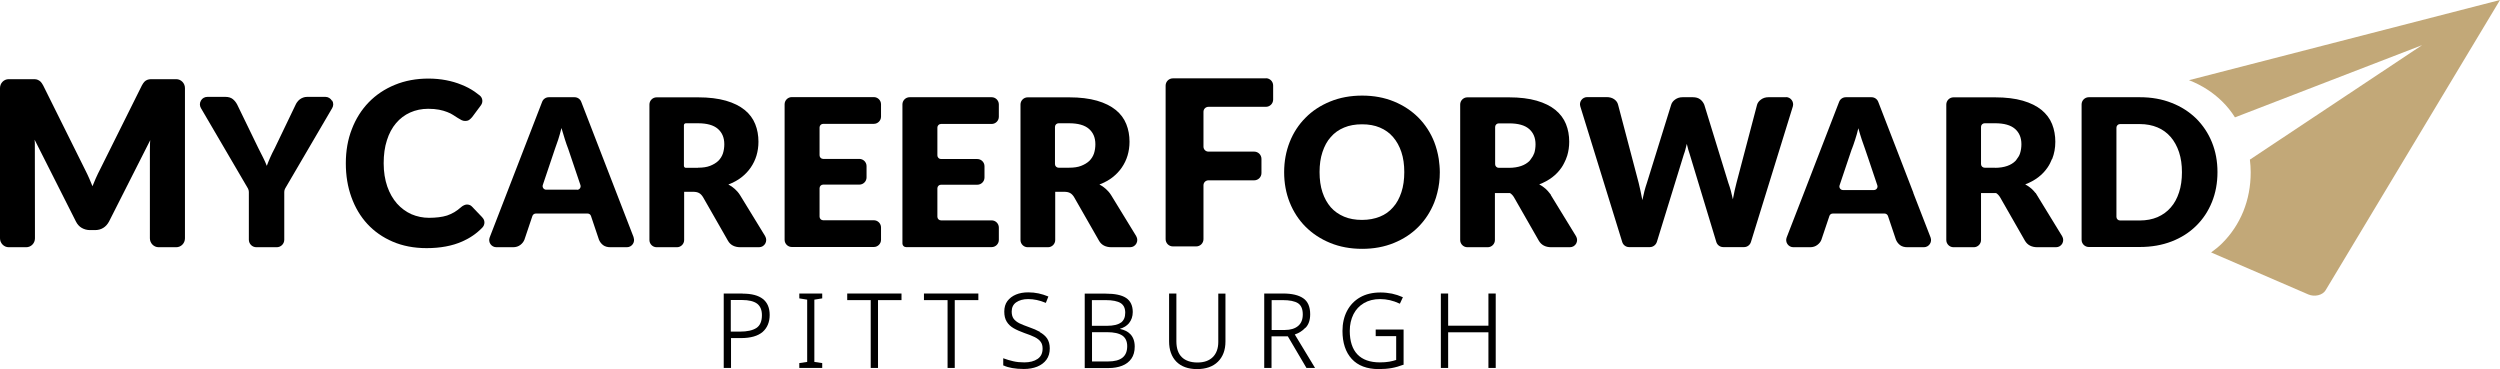
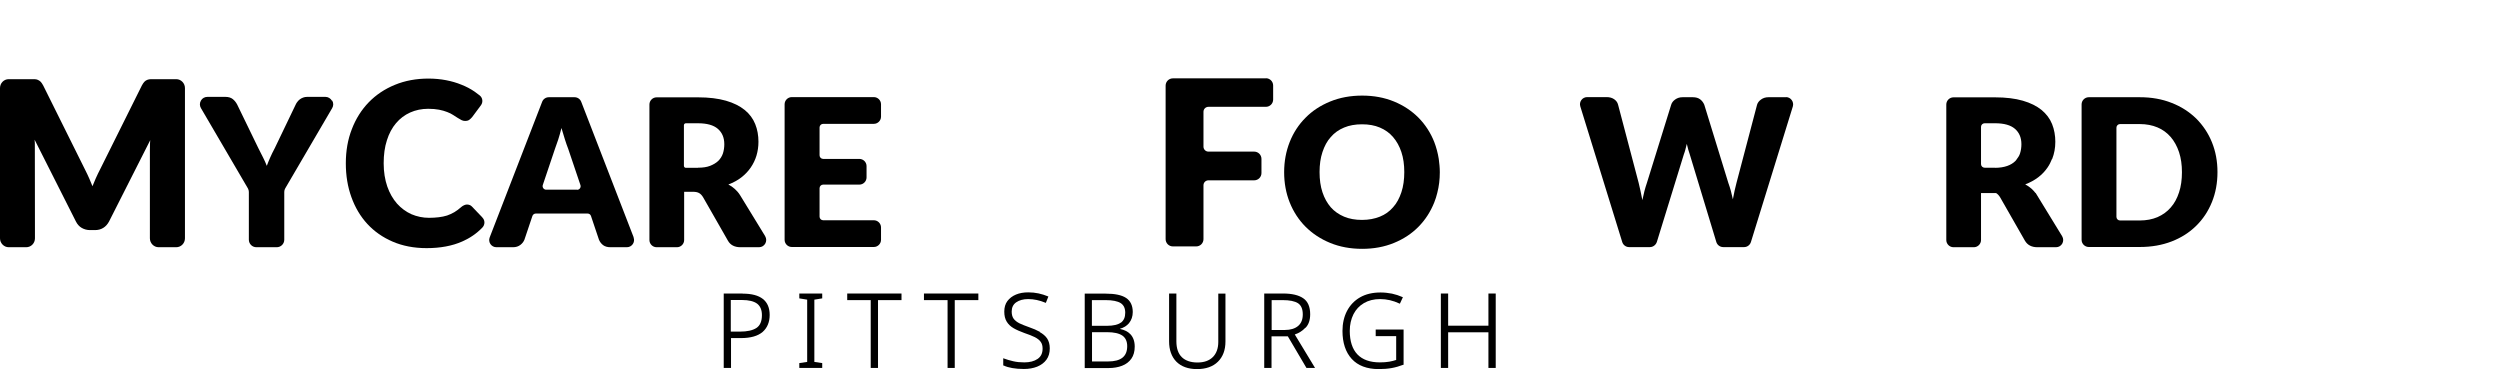
<svg xmlns="http://www.w3.org/2000/svg" id="Layer_2" viewBox="0 0 216 31.88">
  <defs>
    <style>.cls-1{fill:#c2a878;}</style>
  </defs>
  <g id="Layer_1-2">
-     <path class="cls-1" d="M189.12,6.93s.03,0,.04.01c1.09.43,2.03,1.04,2.82,1.81.43.42.8.88,1.12,1.39l16.17-6.24-14.88,9.89c.04.36.07.72.07,1.1,0,1.21-.22,2.34-.64,3.38-.43,1.05-1.05,1.98-1.84,2.76-.29.29-.61.54-.94.78l8.4,3.63c.54.23,1.23.07,1.49-.36L216,0l-26.88,6.93Z" />
    <path d="M64.16,25.36h-1.63v6.43h.63v-2.58h.86c.84,0,1.46-.18,1.87-.53.4-.35.61-.85.61-1.47,0-1.22-.78-1.84-2.33-1.84ZM63.15,25.92h.95c.6,0,1.04.11,1.32.32.27.21.41.54.41.99,0,.53-.16.9-.48,1.11-.33.21-.8.31-1.4.31h-.81v-2.73Z" />
    <polygon points="69.06 25.78 69.74 25.89 69.74 31.27 69.06 31.37 69.06 31.79 71.04 31.79 71.04 31.37 70.36 31.27 70.36 25.89 71.04 25.78 71.04 25.36 69.06 25.36 69.06 25.78" />
    <polygon points="73.2 25.93 75.23 25.93 75.23 31.79 75.86 31.79 75.86 25.93 77.89 25.93 77.89 25.36 73.2 25.36 73.2 25.93" />
    <polygon points="79.83 25.93 81.87 25.93 81.87 31.79 82.49 31.79 82.49 25.93 84.53 25.93 84.53 25.36 79.83 25.36 79.83 25.93" />
    <path d="M89.86,28.68c-.27-.15-.59-.29-.97-.42-.31-.11-.59-.22-.82-.33-.21-.11-.38-.24-.49-.39-.11-.15-.17-.36-.17-.62,0-.35.13-.62.39-.8.26-.18.61-.28,1.03-.28.5,0,1,.11,1.48.31l.05.02.22-.55-.05-.02c-.25-.1-.51-.19-.8-.25-.28-.06-.58-.09-.89-.09-.39,0-.75.06-1.06.19-.31.13-.56.32-.74.56-.18.24-.27.55-.27.91s.07.64.21.87c.14.23.34.42.6.57.26.15.57.28.92.41.38.13.67.24.91.36.23.12.4.25.51.41.11.15.16.34.16.58,0,.4-.14.69-.43.89-.29.2-.68.3-1.15.3-.34,0-.67-.03-.96-.1-.29-.07-.55-.14-.78-.23l-.08-.03v.63h.04c.21.1.45.17.74.22.28.05.62.08,1,.08.43,0,.82-.07,1.15-.2.34-.14.61-.34.8-.6.2-.27.29-.6.29-.98,0-.35-.08-.63-.23-.86-.15-.22-.37-.4-.64-.55Z" />
    <path d="M96.78,28.4c.32-.09.57-.25.76-.47.22-.27.33-.6.33-.97,0-.56-.2-.97-.58-1.22-.38-.25-.97-.37-1.76-.37h-1.81v6.43h2.06c.44,0,.84-.07,1.17-.2.34-.13.61-.34.8-.61.19-.27.29-.62.29-1.04,0-.46-.13-.82-.38-1.08-.21-.22-.51-.37-.89-.45ZM96.86,27.86c-.25.19-.66.29-1.22.29h-1.3v-2.22h1.18c.6,0,1.04.09,1.31.26.26.17.39.44.39.83s-.12.66-.36.85ZM94.35,28.7h1.3c.6,0,1.04.1,1.33.3.27.19.41.5.41.91,0,.89-.54,1.32-1.66,1.32h-1.38v-2.53Z" />
    <path d="M105.26,29.54c0,.56-.16,1-.47,1.31-.31.31-.75.47-1.33.47s-1.05-.16-1.36-.47c-.31-.31-.46-.77-.46-1.36v-4.13h-.63v4.13c0,.74.21,1.33.63,1.76.42.42,1.02.64,1.78.64s1.38-.21,1.81-.64c.43-.42.65-1.01.65-1.74v-4.14h-.62v4.18Z" />
    <path d="M112.8,28.32c.27-.28.4-.67.4-1.17,0-.64-.2-1.11-.6-1.38-.39-.27-.97-.41-1.74-.41h-1.63v6.43h.63v-2.73h1.41l1.59,2.7.02.03h.74l-1.75-2.89c.36-.12.67-.32.91-.58ZM112.56,27.17c0,.43-.13.76-.4.99-.27.23-.66.35-1.15.35h-1.14v-2.58h.96c.59,0,1.04.09,1.32.27.27.18.41.5.41.96Z" />
    <path d="M118.85,29.04h1.78v2.06c-.18.06-.38.11-.6.15-.24.04-.51.06-.81.06-.85,0-1.5-.23-1.94-.69-.44-.46-.66-1.15-.66-2.03,0-.54.11-1.02.32-1.44.21-.41.51-.73.9-.96.39-.23.86-.35,1.4-.35.57,0,1.13.13,1.66.38l.05.02.26-.56-.05-.02c-.27-.12-.57-.22-.89-.29-.31-.06-.65-.1-.99-.1-.69,0-1.28.14-1.77.42-.49.28-.87.68-1.13,1.18-.26.5-.39,1.08-.39,1.72,0,1.03.27,1.84.8,2.42.53.58,1.32.88,2.33.88.4,0,.78-.03,1.12-.09.34-.06.67-.16.99-.28h.04v-3.05h-2.41v.58Z" />
    <polygon points="128.6 25.36 128.6 28.14 125.12 28.14 125.12 25.36 124.49 25.36 124.49 31.79 125.12 31.79 125.12 28.71 128.6 28.71 128.6 31.79 129.23 31.79 129.23 25.36 128.6 25.36" />
    <path d="M28.68,8.7c-.12-.2-.33-.33-.56-.33h-1.58c-.13,0-.24.02-.35.06-.11.04-.2.09-.28.15-.08.06-.15.13-.21.21-.06.07-.11.15-.15.24l-1.81,3.77c-.16.3-.29.57-.4.82-.11.24-.2.48-.29.71-.09-.23-.19-.47-.31-.7-.12-.25-.26-.52-.42-.83l-1.83-3.77c-.1-.19-.23-.35-.38-.47-.15-.12-.37-.19-.63-.19h-1.56c-.24,0-.45.12-.56.32-.12.2-.12.45,0,.65l4.06,6.94c.05.09.08.2.08.3v4.13c0,.36.29.65.65.65h1.76c.36,0,.65-.29.65-.65v-4.13c0-.11.03-.21.08-.3l4.06-6.94c.12-.2.12-.45,0-.65Z" />
    <path d="M41.67,18.78l-.9-.94c-.06-.06-.13-.11-.2-.13-.16-.06-.32-.05-.47.02-.09.04-.17.09-.24.15-.2.18-.4.33-.6.45-.2.12-.41.21-.63.29-.22.07-.47.12-.72.15-.26.03-.54.05-.84.05-.54,0-1.05-.11-1.52-.31-.47-.21-.89-.52-1.25-.92-.35-.4-.64-.9-.84-1.48-.2-.58-.31-1.26-.31-2s.09-1.41.28-1.99c.18-.58.45-1.08.79-1.48.34-.4.75-.71,1.22-.92.47-.21.99-.32,1.56-.32.36,0,.67.03.94.08.26.05.5.12.7.2.2.08.38.16.52.26.14.09.27.17.39.25.11.07.23.14.33.19.1.05.2.07.3.07.16,0,.28-.03.37-.1.09-.07.18-.15.25-.24l.75-1.01c.2-.27.16-.64-.1-.85-.14-.11-.28-.22-.44-.33-.35-.24-.73-.44-1.14-.6-.41-.17-.86-.3-1.33-.39-.47-.09-.99-.14-1.52-.14-1.05,0-2.03.18-2.9.54-.88.36-1.64.87-2.26,1.51-.63.65-1.12,1.43-1.46,2.32-.35.89-.52,1.88-.52,2.95s.16,2.03.48,2.92c.32.89.78,1.67,1.38,2.32.6.65,1.33,1.16,2.19,1.53.86.37,1.84.56,2.93.56,1.18,0,2.22-.19,3.09-.58.66-.29,1.24-.69,1.73-1.2.23-.24.24-.62,0-.86Z" />
    <path d="M54.74,20.51c.16.41-.14.85-.58.85h-1.42c-.26,0-.47-.06-.63-.18-.16-.12-.28-.28-.36-.47l-.69-2.05c-.04-.13-.16-.21-.29-.21h-4.48c-.13,0-.25.09-.29.21l-.69,2.05c-.07.17-.18.32-.35.45-.17.13-.38.2-.63.2h-1.44c-.44,0-.74-.44-.58-.85l4.53-11.71c.09-.24.32-.4.58-.4h2.22c.26,0,.49.16.58.4l4.53,11.71ZM49.86,16.4c.21,0,.36-.21.29-.41l-1.06-3.14c-.09-.22-.18-.49-.28-.8-.1-.3-.2-.64-.3-.99-.09.36-.18.7-.28,1-.1.31-.2.57-.28.8l-1.05,3.12c-.07.2.08.41.29.41h2.68Z" />
    <path d="M66.11,20.41c.25.41-.04.95-.53.95h-1.61c-.5,0-.87-.19-1.08-.57l-2.15-3.76c-.1-.16-.21-.28-.34-.35-.12-.07-.3-.11-.53-.11h-.76v4.17c0,.34-.28.62-.62.62h-1.76c-.34,0-.62-.28-.62-.62v-11.71c0-.34.28-.62.62-.62h3.59c.94,0,1.73.1,2.4.29.66.19,1.2.46,1.62.8.42.34.72.75.91,1.22s.28.98.28,1.53c0,.42-.06.82-.17,1.19s-.28.72-.5,1.04c-.22.32-.49.6-.81.85s-.7.45-1.12.61c.2.1.38.23.55.38.17.15.33.33.46.54l2.18,3.56ZM60.31,14.49c.41,0,.76-.05,1.04-.16s.52-.25.71-.43c.18-.18.32-.4.4-.64.08-.25.12-.51.12-.8,0-.57-.19-1.01-.56-1.33-.37-.32-.94-.48-1.72-.48h-1.04c-.09,0-.17.07-.17.17v3.51c0,.09.07.17.17.17h1.04Z" />
    <path d="M70.81,11.03v2.39c0,.17.14.31.31.31h3.13c.34,0,.62.28.62.62v.98c0,.34-.28.62-.62.62h-3.13c-.17,0-.31.14-.31.31v2.46c0,.17.14.31.31.31h4.38c.34,0,.62.28.62.62v1.07c0,.34-.28.62-.62.62h-7.09c-.34,0-.62-.28-.62-.62v-11.71c0-.34.28-.62.62-.62h7.09c.34,0,.62.28.62.62v1.07c0,.34-.28.62-.62.62h-4.38c-.17,0-.31.14-.31.31Z" />
-     <path d="M80.99,11.03v2.4c0,.17.14.31.31.31h3.14c.34,0,.62.28.62.62v.98c0,.34-.28.62-.62.62h-3.14c-.17,0-.31.14-.31.31v2.46c0,.17.14.31.31.31h4.38c.34,0,.62.28.62.62v1.07c0,.34-.28.62-.62.62h-7.4c-.17,0-.31-.14-.31-.31v-12.02c0-.34.28-.62.62-.62h7.09c.34,0,.62.28.62.62v1.07c0,.34-.28.62-.62.62h-4.38c-.17,0-.31.14-.31.31Z" />
-     <path d="M98.17,20.41c.25.41-.04.95-.53.95h-1.61c-.5,0-.87-.19-1.08-.57l-2.15-3.76c-.1-.16-.21-.28-.34-.35-.12-.07-.3-.11-.53-.11h-.76v4.17c0,.34-.28.62-.62.62h-1.76c-.34,0-.62-.28-.62-.62v-11.71c0-.34.28-.62.62-.62h3.59c.94,0,1.73.1,2.4.29.66.19,1.2.46,1.62.8.42.34.72.75.91,1.22s.28.98.28,1.53c0,.42-.06.82-.17,1.19s-.28.72-.5,1.04c-.22.32-.49.6-.81.85s-.7.45-1.12.61c.2.1.38.23.55.38.17.15.33.33.46.54l2.18,3.56ZM92.37,14.49c.41,0,.76-.05,1.04-.16s.52-.25.71-.43c.18-.18.32-.4.4-.64.08-.25.12-.51.12-.8,0-.57-.19-1.01-.56-1.33-.37-.32-.94-.48-1.72-.48h-.9c-.17,0-.31.14-.31.31v3.22c0,.17.14.31.31.31h.9Z" />
    <path d="M109.37,6.77h-8.03c-.35,0-.63.28-.63.63v13.26c0,.35.28.63.63.63h2.01c.35,0,.63-.28.63-.63v-4.65c0-.24.19-.43.43-.43h3.95c.35,0,.63-.28.63-.63v-1.22c0-.35-.28-.63-.63-.63h-3.95c-.24,0-.43-.19-.43-.43v-3.01c0-.24.19-.43.43-.43h4.96c.35,0,.63-.28.63-.63v-1.21c0-.35-.28-.63-.63-.63Z" />
    <path d="M124.31,13.74c-.08-.51-.21-1-.39-1.47-.32-.81-.78-1.51-1.36-2.1-.59-.59-1.29-1.06-2.12-1.4-.83-.34-1.74-.51-2.75-.51s-1.93.17-2.76.51c-.83.34-1.54.8-2.13,1.4-.59.59-1.05,1.29-1.37,2.1-.32.81-.48,1.68-.48,2.61s.16,1.81.48,2.61.78,1.51,1.37,2.1,1.3,1.06,2.13,1.4c.83.34,1.75.51,2.76.51s1.92-.17,2.75-.51c.83-.34,1.53-.8,2.12-1.4s1.04-1.3,1.36-2.1c.11-.27.19-.54.26-.82.15-.57.22-1.17.22-1.79,0-.39-.04-.77-.09-1.14ZM121.08,16.61c-.17.51-.4.95-.72,1.3-.31.36-.69.63-1.14.81s-.96.28-1.54.28-1.1-.09-1.55-.28c-.45-.19-.84-.46-1.15-.81-.31-.36-.55-.79-.72-1.3-.17-.51-.25-1.09-.25-1.74s.08-1.22.25-1.73c.17-.51.4-.95.72-1.3.31-.36.69-.63,1.15-.82.45-.19.97-.28,1.55-.28s1.09.09,1.54.28c.45.19.83.46,1.14.82.31.36.55.79.72,1.3.17.51.25,1.09.25,1.73s-.08,1.23-.25,1.74Z" />
    <path d="M191.11,12.29c-.32-.79-.78-1.47-1.36-2.05-.59-.57-1.29-1.03-2.12-1.35-.83-.33-1.74-.49-2.75-.49h-4.41c-.34,0-.62.28-.62.62v4.71h0v2.93h0v4.06c0,.34.28.62.62.62h4.41c1.01,0,1.92-.16,2.75-.48.83-.32,1.53-.77,2.12-1.35.59-.58,1.04-1.26,1.36-2.05s.48-1.65.48-2.59-.16-1.79-.48-2.58ZM188.27,16.62c-.17.52-.4.95-.72,1.31-.31.36-.69.63-1.14.83-.45.19-.96.29-1.54.29h-1.7c-.17,0-.31-.14-.31-.31v-7.71c0-.17.14-.31.31-.31h1.7c.58,0,1.09.1,1.54.29.45.19.83.47,1.14.83.31.36.55.8.72,1.31.17.52.25,1.09.25,1.73s-.08,1.23-.25,1.74Z" />
    <path d="M175.89,16.67h-.03c-.1-.13-.21-.25-.33-.36-.17-.15-.36-.28-.55-.38.42-.16.79-.36,1.12-.61s.59-.53.81-.85c.16-.23.28-.48.38-.73,0,0,.01,0,.02-.01.18-.46.27-.95.27-1.48s-.09-1.06-.28-1.53-.49-.87-.91-1.22c-.42-.34-.96-.61-1.62-.8-.66-.19-1.46-.29-2.4-.29h-3.59c-.34,0-.62.28-.62.62v11.71c0,.34.28.62.62.62h1.76c.34,0,.62-.28.62-.62v-4.06h1.28s.01,0,.02,0c.12.07.24.19.34.35l2.15,3.76c.22.38.58.57,1.08.57h1.61c.49,0,.78-.53.53-.95l-2.29-3.74ZM172.37,14.49h-.9c-.17,0-.31-.14-.31-.31v-3.22c0-.17.14-.31.31-.31h.9c.78,0,1.35.16,1.72.48.37.32.56.76.56,1.33,0,.28-.04.55-.12.8-.06.18-.15.33-.27.48-.04.06-.08.12-.13.17-.18.18-.42.33-.71.43s-.64.16-1.04.16Z" />
-     <path d="M134.01,16.85c-.04-.06-.09-.12-.14-.18h0s0,0,0,0c-.1-.13-.21-.25-.33-.36,0,0,0,0,0,0-.17-.15-.36-.28-.55-.38.42-.16.79-.36,1.12-.61s.59-.53.81-.85c0,0,0,0,0,0,.08-.12.16-.25.22-.38.11-.21.2-.42.27-.65.11-.37.17-.77.17-1.19,0-.55-.09-1.06-.28-1.53s-.49-.87-.91-1.22c-.42-.34-.96-.61-1.62-.8-.66-.19-1.46-.29-2.4-.29h-3.59c-.34,0-.62.28-.62.62v11.71c0,.34.28.62.62.62h1.76c.34,0,.62-.28.62-.62v-4.06h1.28s.01,0,.02,0c.12.07.24.19.34.35l2.15,3.76c.22.38.58.57,1.08.57h1.61c.49,0,.78-.53.53-.95l-2.18-3.56ZM132.54,13.26c-.06.18-.15.33-.27.48h0c-.04.06-.08.12-.13.17-.18.18-.42.33-.71.43s-.64.16-1.04.16h-.9c-.17,0-.31-.14-.31-.31v-3.22c0-.17.14-.31.31-.31h.9c.78,0,1.35.16,1.72.48.37.32.56.76.56,1.33,0,.28-.04.55-.12.8Z" />
-     <path d="M165.32,16.67l-1.13-2.93-1.91-4.94c-.09-.24-.32-.4-.58-.4h-2.22c-.26,0-.49.16-.58.4l-1.91,4.94-1.13,2.93-1.49,3.84c-.16.41.14.85.58.85h1.44c.25,0,.46-.07.63-.2.17-.13.29-.28.35-.45l.69-2.05c.04-.13.16-.21.29-.21h4.48c.13,0,.25.09.29.21l.69,2.05c.08.19.2.35.36.47.16.12.37.18.63.18h1.42c.44,0,.74-.44.58-.85l-1.49-3.84ZM160,12.88c.09-.23.18-.49.28-.8.1-.31.2-.64.28-1,.1.36.2.69.3.99.1.31.2.57.28.8l.3.88.76,2.26c.07.2-.08.41-.29.41h-2.68c-.21,0-.36-.21-.29-.41l.76-2.26.29-.86Z" />
    <path d="M154.31,8.4h-1.52c-.25,0-.46.07-.64.2-.18.13-.29.28-.34.45l-1.78,6.76c-.05.21-.11.43-.16.66s-.1.48-.15.75c-.11-.53-.24-1-.39-1.41l-2.08-6.76c-.08-.19-.2-.35-.36-.47-.16-.12-.37-.18-.63-.18h-.89c-.25,0-.46.07-.64.2-.18.13-.29.28-.34.45l-2.1,6.76c-.15.43-.28.93-.39,1.48-.05-.27-.11-.53-.16-.79-.05-.25-.11-.48-.16-.7l-1.78-6.76c-.05-.2-.17-.35-.34-.47-.18-.12-.39-.18-.65-.18h-1.68c-.42,0-.72.41-.59.81l3.62,11.71c.08.26.32.44.59.44h1.8c.27,0,.51-.18.6-.44l2.34-7.59c.05-.12.09-.26.13-.41.04-.15.08-.31.12-.48.04.17.08.32.12.48.04.15.09.29.13.41l2.3,7.59c.08.26.32.44.6.44h1.8c.27,0,.51-.18.59-.44l3.62-11.71c.12-.4-.18-.81-.59-.81Z" />
    <path d="M3.01,12.39c0-.11-.01-.21-.02-.32l3.57,7.07c.12.24.29.43.5.55.21.12.45.19.71.19h.44c.26,0,.5-.06.71-.19.21-.13.37-.31.5-.55l3.56-7.03c0,.1-.01.2-.02.29-.01.23-.01.44-.01.62v7.57c0,.42.34.77.75.77h1.53c.41,0,.75-.34.75-.77V7.61c0-.42-.34-.77-.75-.77h-1.82c-.14,0-.27,0-.38,0-.11,0-.22.03-.31.06-.09.04-.18.09-.25.17-.07.08-.14.18-.21.31l-3.61,7.25c-.13.25-.26.52-.38.79-.09.21-.18.44-.28.67-.09-.22-.18-.44-.27-.65-.12-.27-.24-.53-.37-.78l-3.62-7.28c-.07-.13-.14-.23-.21-.31-.07-.07-.16-.13-.25-.17-.09-.04-.19-.06-.31-.06-.11,0-.23,0-.38,0H.75c-.41,0-.75.34-.75.77v12.98c0,.42.34.77.75.77h1.52c.41,0,.75-.34.75-.77" />
  </g>
</svg>